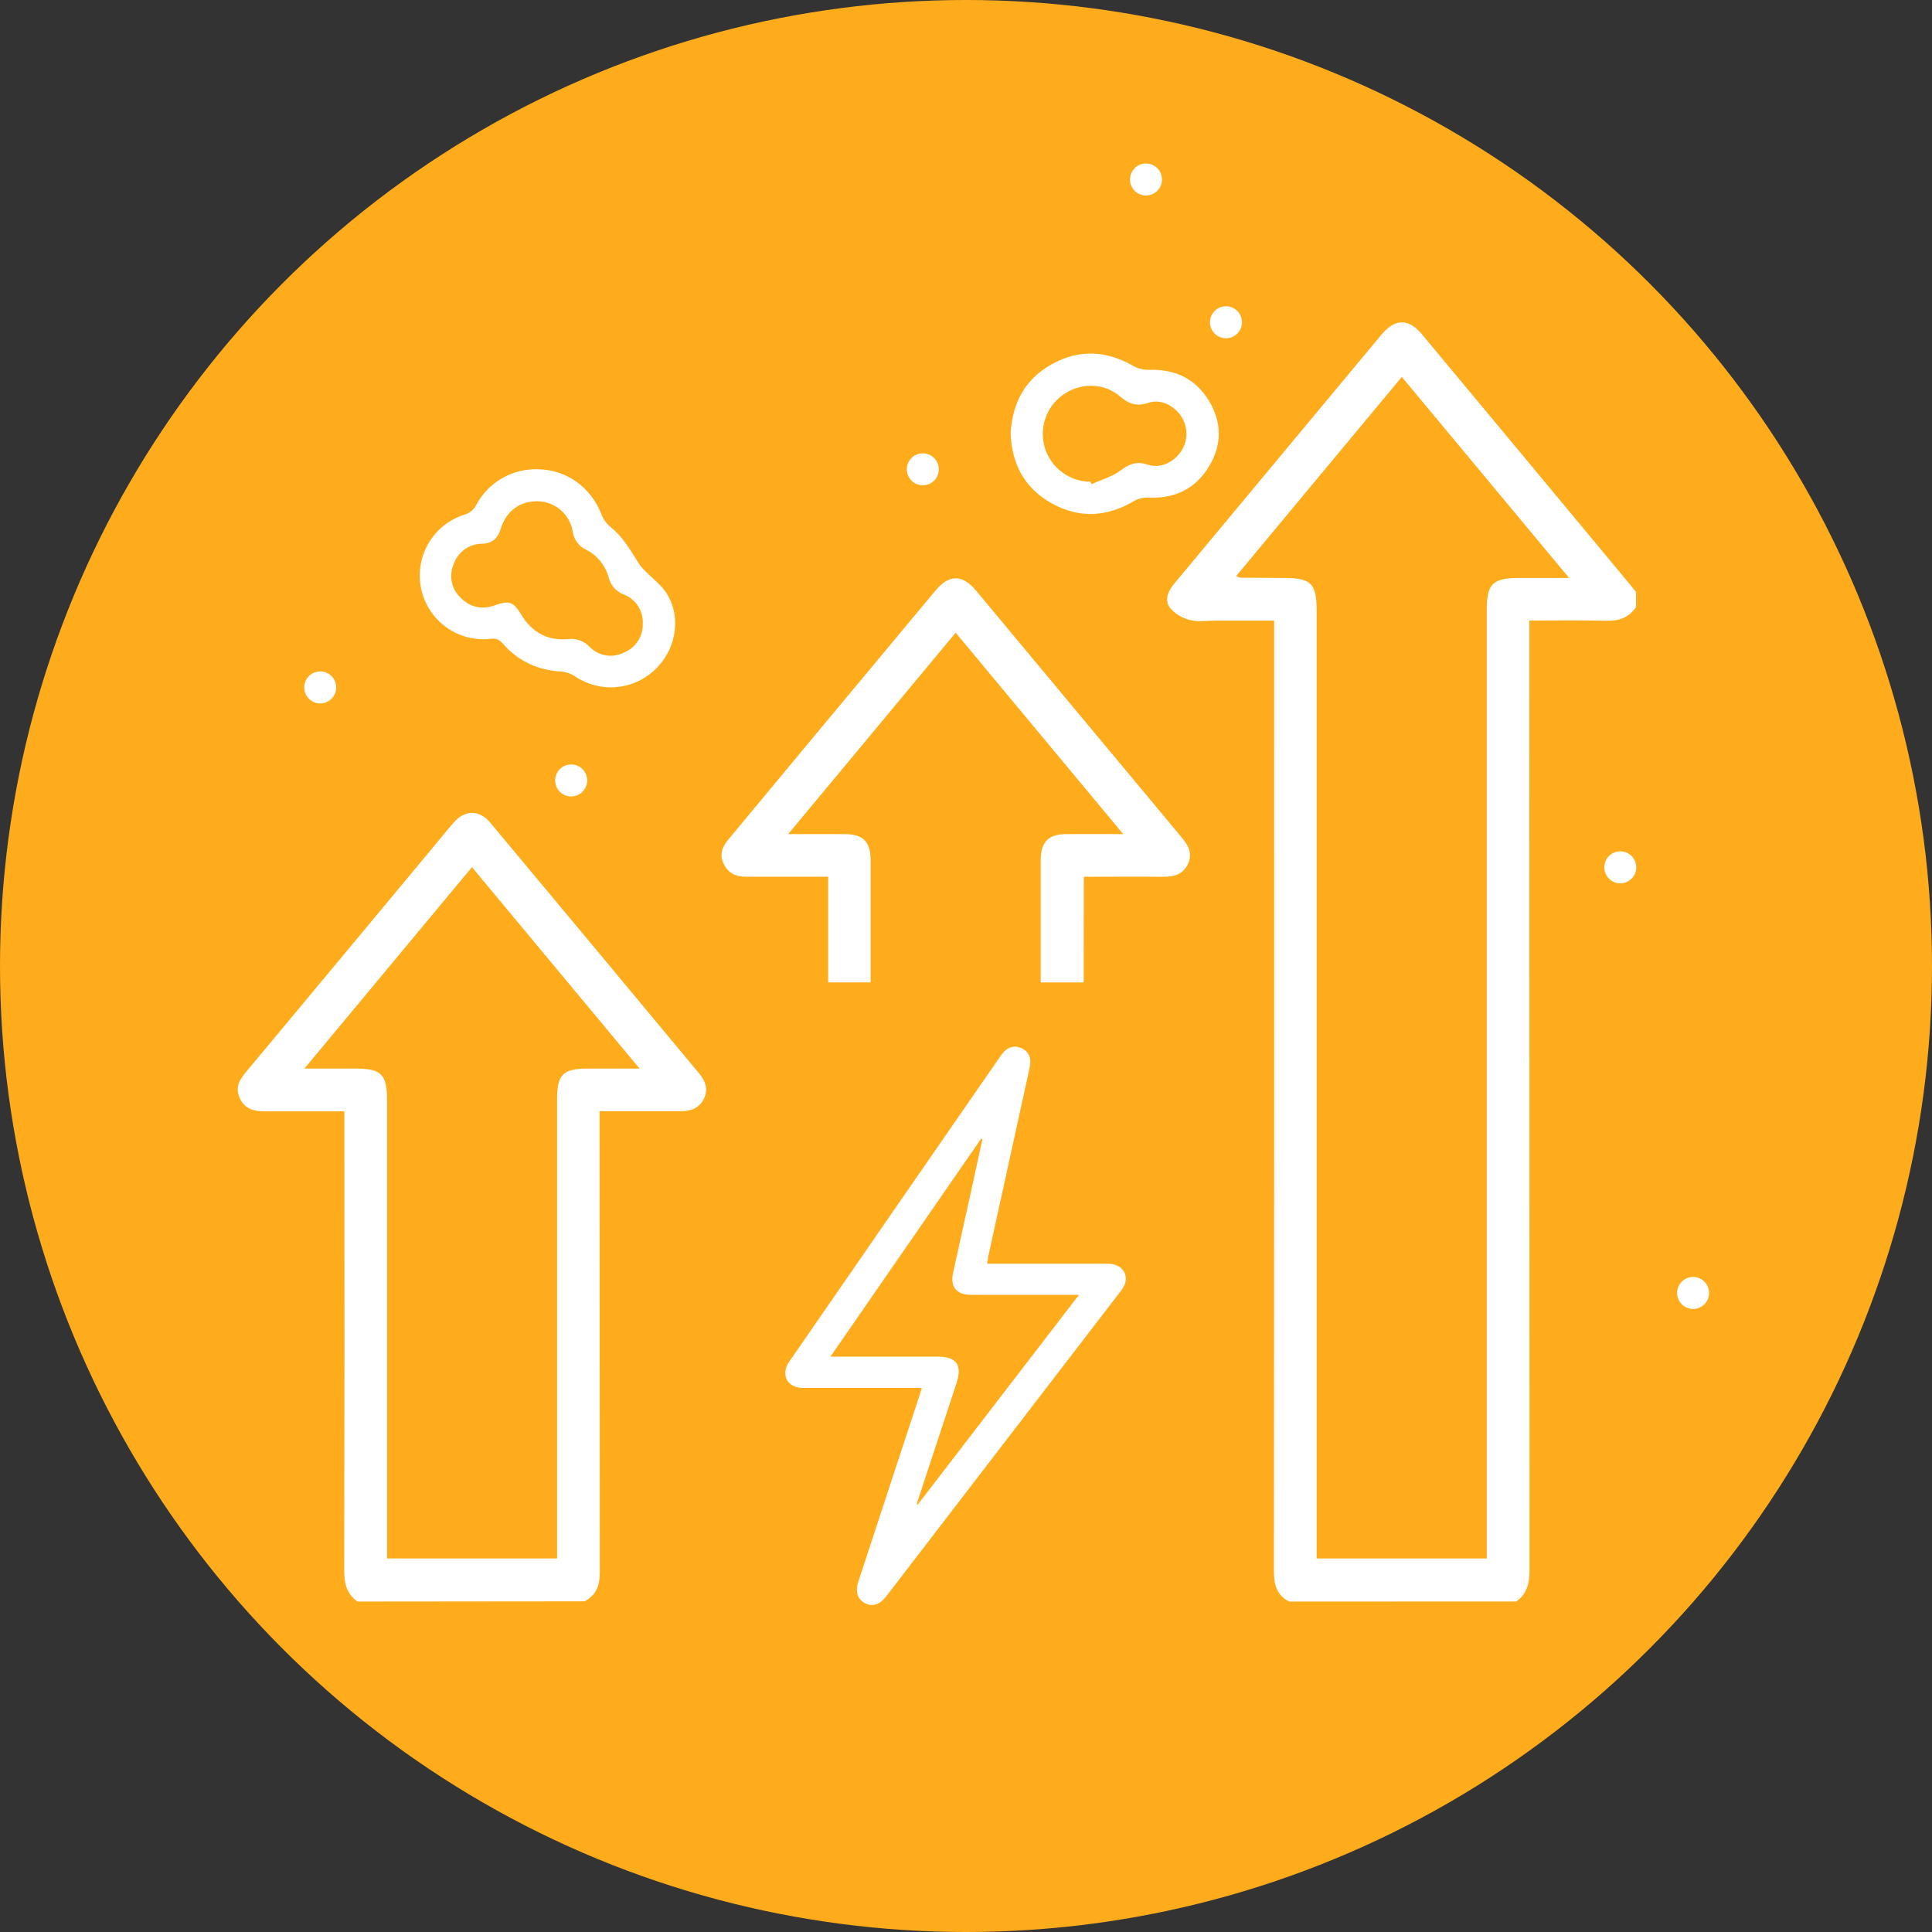
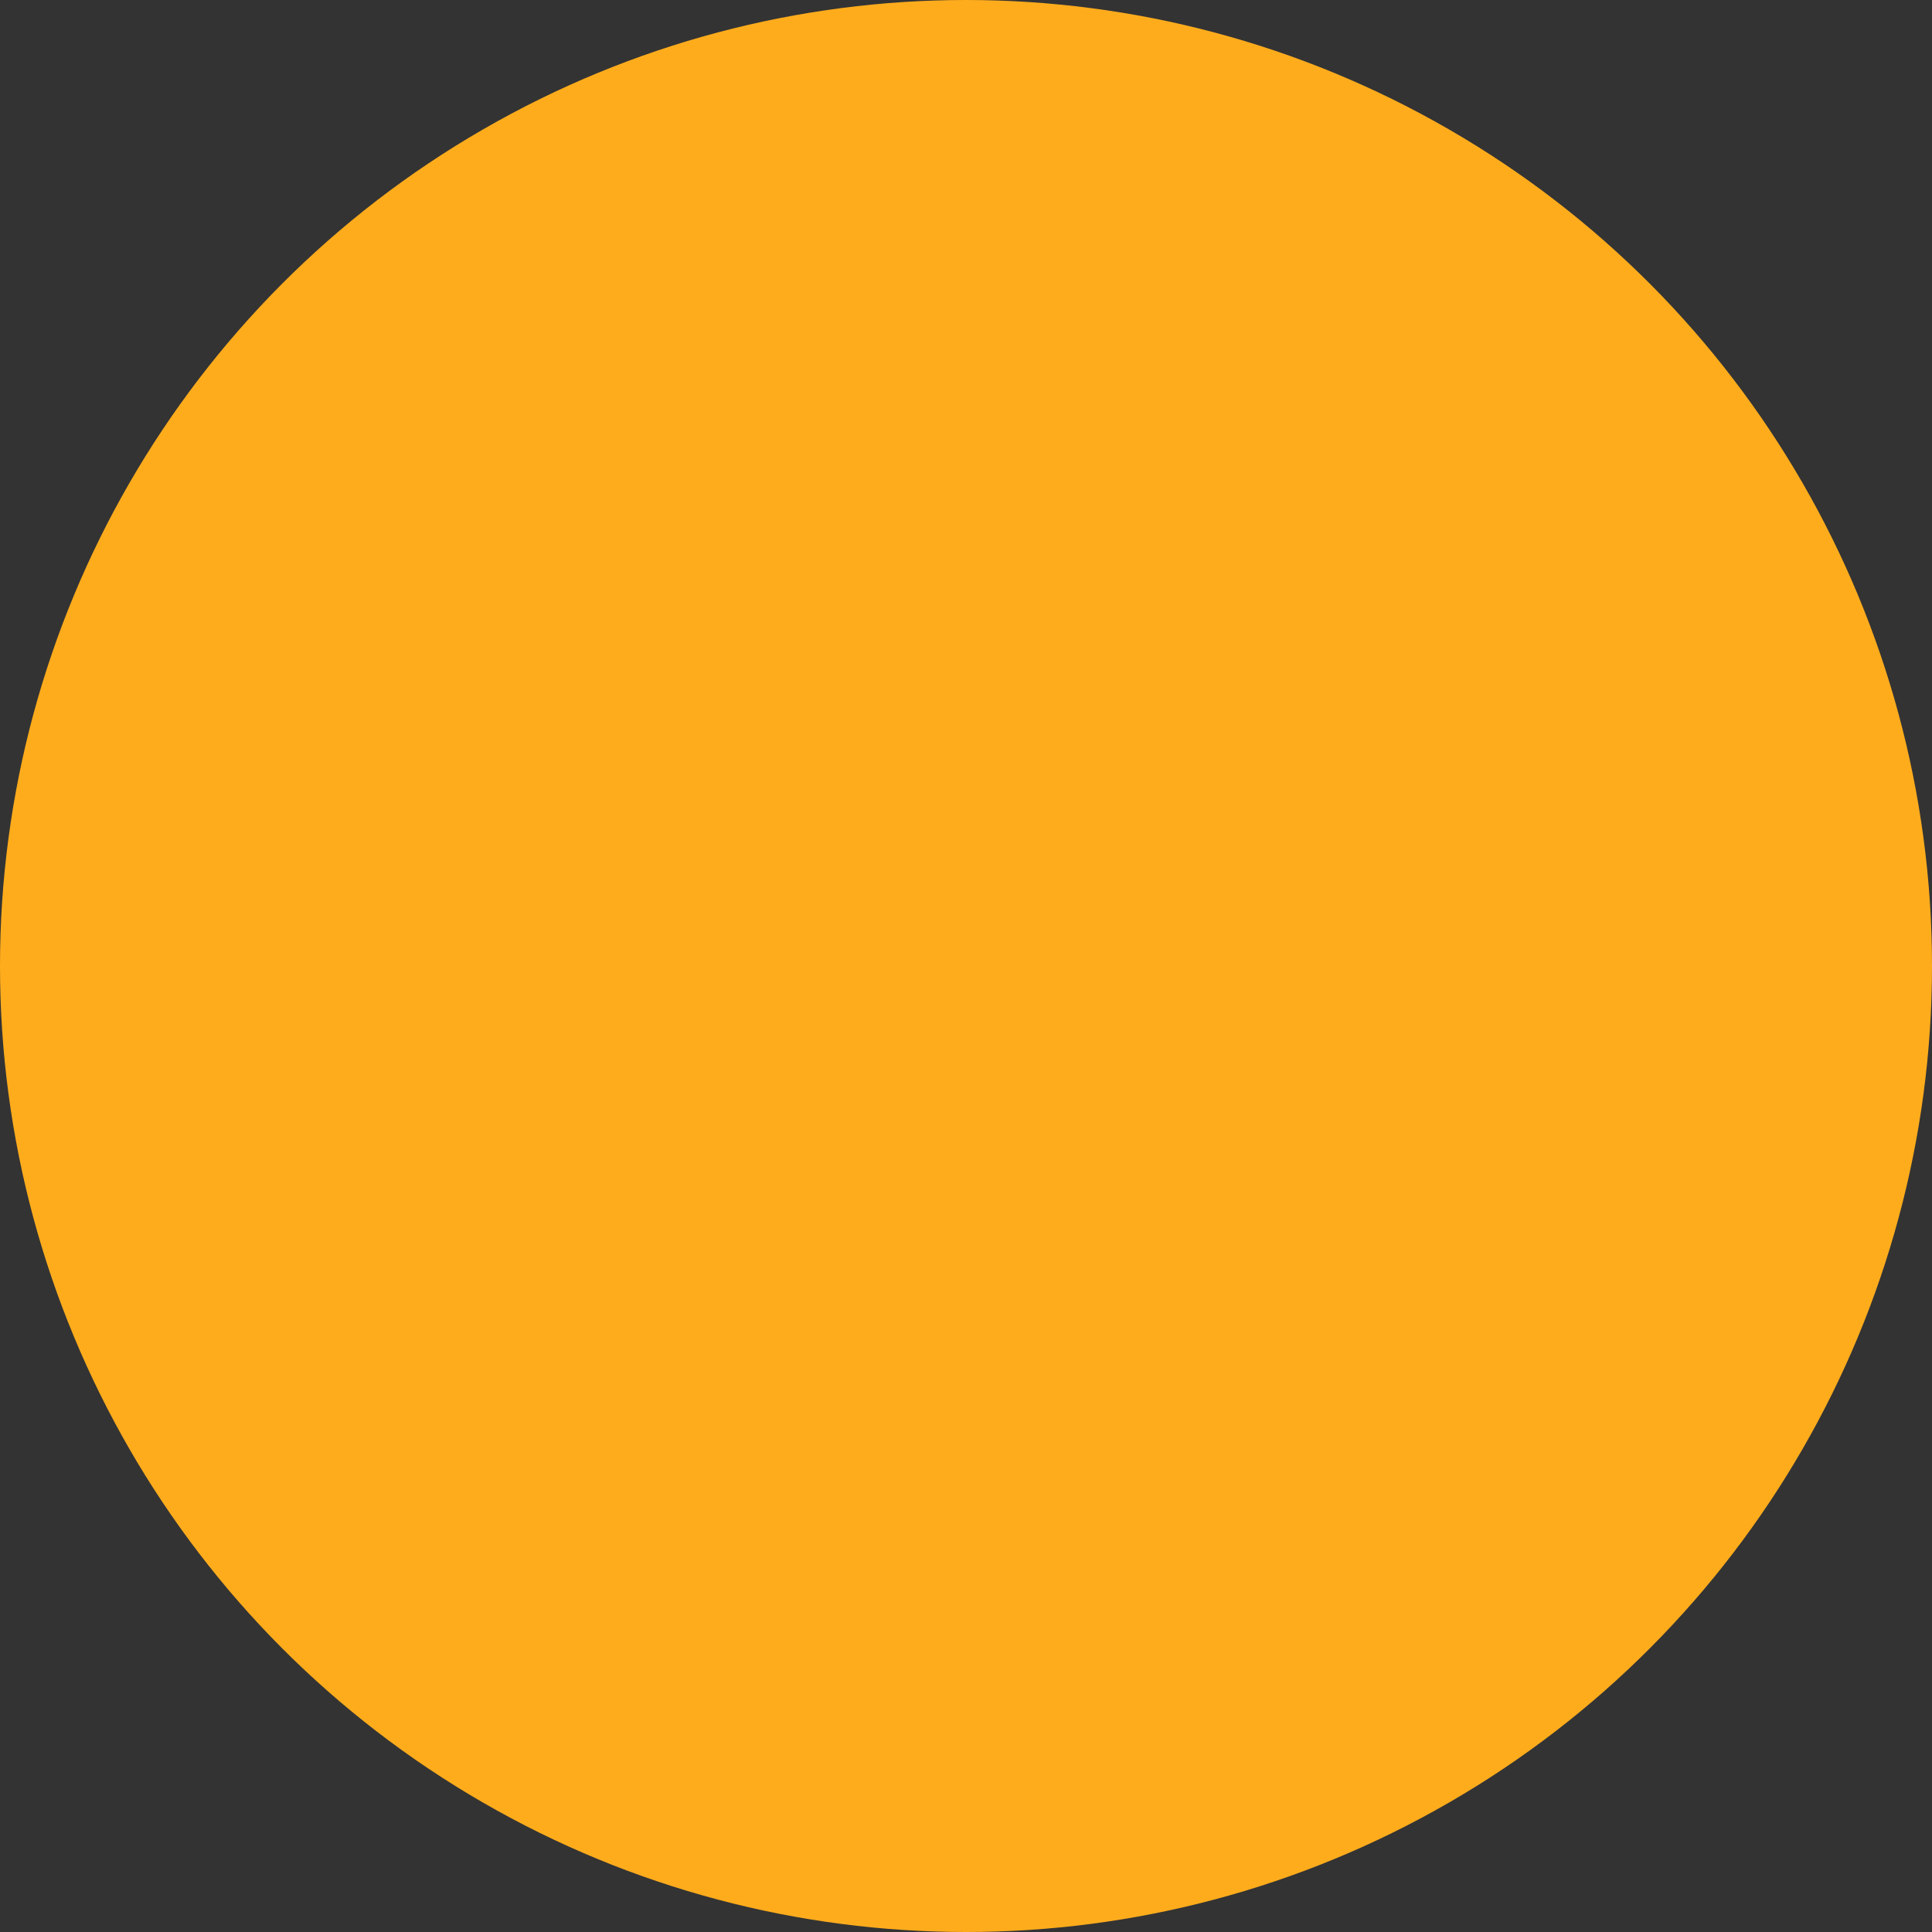
<svg xmlns="http://www.w3.org/2000/svg" width="130" height="130" viewBox="0 0 130 130" fill="none">
  <rect x="0" y="0" width="130" height="130" fill="#333333" stroke="none" />
  <circle cx="65" cy="65" r="65" fill="#FFAC1C" />
  <g clip-path="url(#clip0_379:33605)">
    <path d="M66.423 85.032H67.996C70.178 85.032 72.358 85.032 74.54 85.032C75.38 85.032 75.9 85.598 75.715 86.318C75.638 86.549 75.516 86.763 75.356 86.947C70.427 93.369 65.496 99.788 60.563 106.203C60.247 106.617 59.931 107.033 59.61 107.443C59.19 107.982 58.698 108.128 58.21 107.88C57.722 107.632 57.53 107.111 57.747 106.451C59.122 102.259 60.497 98.071 61.874 93.888C61.919 93.75 61.96 93.611 62.027 93.392H61.474C59 93.392 56.527 93.392 54.053 93.392C53.244 93.392 52.756 92.907 52.858 92.203C52.895 91.996 52.979 91.801 53.102 91.631C57.847 84.757 62.597 77.885 67.352 71.017C67.734 70.465 68.226 70.298 68.73 70.528C69.234 70.758 69.421 71.205 69.283 71.84C68.355 76.084 67.424 80.328 66.491 84.573C66.475 84.701 66.459 84.829 66.423 85.032ZM66.102 76.657L66.017 76.621L55.878 91.286H63.114C64.354 91.286 64.756 91.85 64.37 93.042C63.526 95.605 62.68 98.17 61.835 100.736C61.781 100.896 61.734 101.056 61.684 101.215L61.75 101.246L72.6 87.129H71.942C69.746 87.129 67.548 87.129 65.352 87.129C64.35 87.129 63.916 86.59 64.139 85.607C64.535 83.794 64.941 81.984 65.339 80.171C65.592 79.007 65.845 77.835 66.102 76.657Z" fill="white" />
    <path d="M36.111 31.574C38.099 31.574 39.768 32.77 40.485 34.65C40.614 34.971 40.823 35.253 41.092 35.469C41.896 36.116 42.389 36.964 42.926 37.825C43.428 38.628 44.383 39.151 44.876 39.958C45.902 41.639 45.45 43.833 43.979 45.148C43.266 45.789 42.359 46.174 41.403 46.24C40.447 46.307 39.495 46.053 38.7 45.517C38.433 45.334 38.125 45.222 37.803 45.192C36.228 45.107 34.9 44.516 33.855 43.33C33.619 43.062 33.427 42.933 33.019 42.985C31.962 43.107 30.898 42.831 30.034 42.21C29.169 41.589 28.566 40.669 28.342 39.627C28.118 38.586 28.289 37.498 28.822 36.576C29.355 35.654 30.212 34.963 31.225 34.639C31.403 34.593 31.569 34.509 31.712 34.393C31.854 34.277 31.97 34.131 32.05 33.965C32.444 33.233 33.03 32.622 33.746 32.2C34.462 31.779 35.28 31.562 36.111 31.574ZM36.123 33.73C34.966 33.73 34.067 34.384 33.696 35.572C33.5 36.2 33.158 36.56 32.463 36.585C32.033 36.583 31.613 36.716 31.264 36.968C30.915 37.219 30.653 37.574 30.518 37.983C30.359 38.359 30.319 38.775 30.403 39.174C30.488 39.573 30.692 39.937 30.99 40.216C31.647 40.89 32.447 41.039 33.335 40.719C34.27 40.383 34.561 40.502 35.081 41.37C35.799 42.557 36.852 43.125 38.226 43.005C38.489 42.97 38.756 42.999 39.005 43.087C39.255 43.176 39.48 43.323 39.662 43.515C39.952 43.819 40.332 44.021 40.745 44.094C41.158 44.167 41.584 44.105 41.96 43.919C42.351 43.767 42.685 43.498 42.916 43.148C43.147 42.797 43.264 42.384 43.251 41.965C43.271 41.545 43.159 41.13 42.931 40.778C42.702 40.426 42.369 40.154 41.978 40.002C41.728 39.912 41.503 39.761 41.325 39.562C41.147 39.364 41.021 39.124 40.957 38.865C40.851 38.462 40.66 38.086 40.397 37.762C40.135 37.439 39.806 37.175 39.434 36.987C39.193 36.874 38.984 36.701 38.827 36.485C38.67 36.269 38.57 36.016 38.537 35.751C38.438 35.183 38.142 34.667 37.7 34.297C37.258 33.926 36.7 33.724 36.123 33.726V33.73Z" fill="white" />
    <path d="M68.002 29.164C68.122 27.072 69.007 25.466 70.826 24.478C72.645 23.489 74.463 23.595 76.254 24.619C76.568 24.798 76.924 24.889 77.285 24.884C79.017 24.824 80.404 25.448 81.321 26.927C82.238 28.405 82.24 29.952 81.321 31.435C80.391 32.944 78.988 33.566 77.226 33.483C76.908 33.473 76.592 33.55 76.315 33.708C74.49 34.795 72.626 34.899 70.772 33.871C68.919 32.843 68.083 31.208 68.002 29.164ZM73.374 32.41L73.449 32.579C74.106 32.281 74.833 32.08 75.396 31.658C75.992 31.212 76.491 31.018 77.228 31.266C78.048 31.541 78.956 31.126 79.451 30.402C79.697 30.051 79.83 29.634 79.833 29.205C79.837 28.777 79.71 28.358 79.471 28.003C78.99 27.273 78.073 26.824 77.264 27.105C76.455 27.385 75.931 27.157 75.328 26.648C74.251 25.735 72.672 25.75 71.526 26.565C70.969 26.96 70.552 27.521 70.335 28.168C70.118 28.815 70.111 29.515 70.317 30.166C70.523 30.817 70.93 31.385 71.479 31.789C72.029 32.193 72.692 32.412 73.374 32.414V32.41Z" fill="white" />
    <path d="M82.493 22.762C82.28 22.762 82.071 22.698 81.894 22.579C81.716 22.46 81.578 22.291 81.497 22.093C81.416 21.895 81.396 21.677 81.439 21.468C81.481 21.258 81.585 21.066 81.737 20.916C81.889 20.766 82.082 20.664 82.292 20.625C82.502 20.584 82.719 20.608 82.915 20.692C83.112 20.776 83.279 20.916 83.395 21.095C83.512 21.274 83.573 21.484 83.57 21.698C83.566 21.981 83.451 22.252 83.249 22.451C83.048 22.65 82.776 22.762 82.493 22.762Z" fill="white" />
    <path d="M22.623 46.268C22.62 46.482 22.554 46.69 22.433 46.866C22.312 47.042 22.142 47.178 21.943 47.257C21.745 47.336 21.527 47.354 21.319 47.309C21.11 47.263 20.919 47.157 20.771 47.003C20.623 46.849 20.524 46.654 20.486 46.444C20.449 46.233 20.475 46.017 20.561 45.821C20.647 45.625 20.789 45.459 20.969 45.345C21.149 45.23 21.36 45.172 21.573 45.177C21.856 45.184 22.125 45.303 22.322 45.507C22.518 45.711 22.626 45.984 22.623 46.268Z" fill="white" />
    <path d="M109.027 57.283C109.24 57.283 109.449 57.347 109.627 57.467C109.804 57.586 109.942 57.756 110.023 57.954C110.104 58.152 110.124 58.37 110.081 58.58C110.037 58.789 109.933 58.981 109.78 59.131C109.627 59.281 109.433 59.382 109.223 59.421C109.013 59.46 108.796 59.436 108.599 59.351C108.403 59.266 108.237 59.124 108.121 58.944C108.005 58.764 107.946 58.554 107.95 58.34C107.956 58.057 108.072 57.789 108.273 57.591C108.474 57.394 108.745 57.283 109.027 57.283Z" fill="white" />
    <path d="M78.187 12.048C78.193 12.261 78.135 12.472 78.021 12.653C77.907 12.834 77.742 12.977 77.547 13.064C77.352 13.15 77.135 13.177 76.925 13.14C76.714 13.103 76.52 13.004 76.366 12.856C76.211 12.708 76.105 12.518 76.059 12.309C76.013 12.1 76.031 11.882 76.109 11.683C76.187 11.484 76.323 11.313 76.499 11.191C76.674 11.069 76.882 11.003 77.096 11C77.379 10.996 77.652 11.104 77.856 11.3C78.06 11.496 78.179 11.764 78.187 12.048Z" fill="white" />
    <path d="M63.169 31.626C63.16 31.839 63.088 32.045 62.961 32.218C62.835 32.39 62.66 32.52 62.459 32.593C62.258 32.666 62.041 32.677 61.834 32.625C61.626 32.573 61.439 32.461 61.296 32.303C61.153 32.144 61.06 31.947 61.029 31.735C60.998 31.524 61.03 31.308 61.122 31.115C61.214 30.922 61.361 30.761 61.545 30.651C61.729 30.543 61.941 30.491 62.154 30.503C62.436 30.521 62.7 30.648 62.889 30.858C63.079 31.067 63.179 31.343 63.169 31.626Z" fill="white" />
    <path d="M39.509 52.515C39.509 52.729 39.446 52.938 39.327 53.115C39.208 53.293 39.038 53.431 38.841 53.512C38.643 53.593 38.426 53.614 38.217 53.571C38.007 53.528 37.816 53.423 37.666 53.271C37.516 53.119 37.414 52.925 37.375 52.715C37.335 52.505 37.359 52.288 37.443 52.091C37.527 51.894 37.667 51.727 37.846 51.61C38.025 51.494 38.235 51.433 38.449 51.437C38.731 51.441 39.001 51.556 39.2 51.758C39.398 51.96 39.509 52.232 39.509 52.515Z" fill="white" />
-     <path d="M113.924 88.077C113.71 88.077 113.502 88.013 113.324 87.894C113.147 87.775 113.009 87.606 112.928 87.408C112.847 87.21 112.826 86.993 112.869 86.783C112.912 86.574 113.016 86.382 113.168 86.232C113.32 86.081 113.513 85.98 113.723 85.94C113.932 85.9 114.149 85.923 114.346 86.007C114.542 86.091 114.709 86.231 114.826 86.41C114.942 86.59 115.003 86.799 115 87.013C114.997 87.297 114.881 87.567 114.68 87.766C114.478 87.966 114.207 88.077 113.924 88.077Z" fill="white" />
    <path d="M86.748 107.764C85.915 107.342 85.72 106.647 85.72 105.748C85.738 84.822 85.742 63.893 85.734 42.963V41.759H81.849C81.261 41.759 80.649 41.859 80.095 41.725C79.575 41.605 79.105 41.328 78.749 40.931C78.343 40.422 78.569 39.809 78.978 39.313C80.302 37.719 81.626 36.127 82.953 34.536L92.944 22.53C93.855 21.435 94.77 21.405 95.656 22.468C100.298 28.039 104.934 33.613 109.564 39.191C109.743 39.403 109.909 39.619 110.083 39.833V40.843C109.607 41.561 108.938 41.793 108.087 41.77C106.392 41.725 104.694 41.755 102.905 41.755V42.934C102.905 63.845 102.91 84.756 102.918 105.667C102.918 106.535 102.753 107.247 102.021 107.762L86.748 107.764ZM100.04 104.866V41.046C100.04 39.279 100.44 38.889 102.227 38.889H105.581L94.325 25.361L83.179 38.762C83.358 38.836 83.4 38.873 83.45 38.873C84.428 38.882 85.407 38.887 86.385 38.889C88.226 38.889 88.594 39.26 88.594 41.103V104.866H100.04Z" fill="white">
      <animate attributeName="fill" from="#FFAC1C" to="#fff" dur="3s" repeatCount="indefinite" />
    </path>
    <path d="M24.056 107.765C23.322 107.251 23.159 106.538 23.159 105.668C23.183 95.747 23.187 85.827 23.173 75.908V74.778H20.212C19.401 74.778 18.598 74.778 17.779 74.778C17.062 74.786 16.448 74.598 16.127 73.879C15.806 73.16 16.127 72.647 16.561 72.124C20.738 67.113 24.912 62.099 29.081 57.081C29.566 56.499 30.038 55.909 30.535 55.34C31.271 54.493 32.248 54.475 32.975 55.34C37.676 60.97 42.371 66.606 47.059 72.249C47.487 72.765 47.672 73.327 47.353 73.954C47.033 74.582 46.475 74.77 45.813 74.769C44.019 74.769 42.241 74.769 40.346 74.769V75.811C40.346 85.814 40.35 95.816 40.359 105.817C40.359 106.696 40.111 107.337 39.332 107.75L24.056 107.765ZM37.486 104.867V73.962C37.486 72.289 37.877 71.904 39.569 71.901H43.032L31.757 58.348L20.483 71.901H23.892C25.674 71.901 26.046 72.278 26.046 74.075V104.867H37.486Z" fill="white">
      <animate attributeName="fill" from="#FFAC1C" to="#fff" dur="3s" repeatCount="indefinite" />
    </path>
    <path d="M72.919 66.106H70.027V59.767C70.027 59.122 70.027 58.479 70.027 57.834C70.045 56.652 70.545 56.138 71.71 56.125C72.928 56.114 74.147 56.125 75.578 56.125L64.305 42.572L53.035 56.125C54.425 56.125 55.613 56.125 56.803 56.125C58.082 56.125 58.581 56.626 58.585 57.906C58.585 60.619 58.585 63.332 58.585 66.101H55.728V58.991H50.166C49.493 58.991 48.976 58.738 48.684 58.102C48.391 57.465 48.614 56.959 49.014 56.484L54.861 49.443C57.548 46.216 60.235 42.989 62.923 39.764C63.867 38.632 64.748 38.626 65.686 39.753C70.292 45.28 74.897 50.808 79.502 56.337C79.958 56.876 80.281 57.449 79.917 58.168C79.553 58.887 78.939 59.004 78.221 58.996C76.49 58.98 74.757 58.996 72.928 58.996L72.919 66.106Z" fill="white">
      <animate attributeName="fill" from="#FFAC1C" to="#fff" dur="3s" repeatCount="indefinite" />
    </path>
  </g>
  <defs>
    <clipPath id="clip0_379:33605">
-       <rect width="99" height="97" fill="white" transform="translate(16 11)" />
-     </clipPath>
+       </clipPath>
  </defs>
</svg>